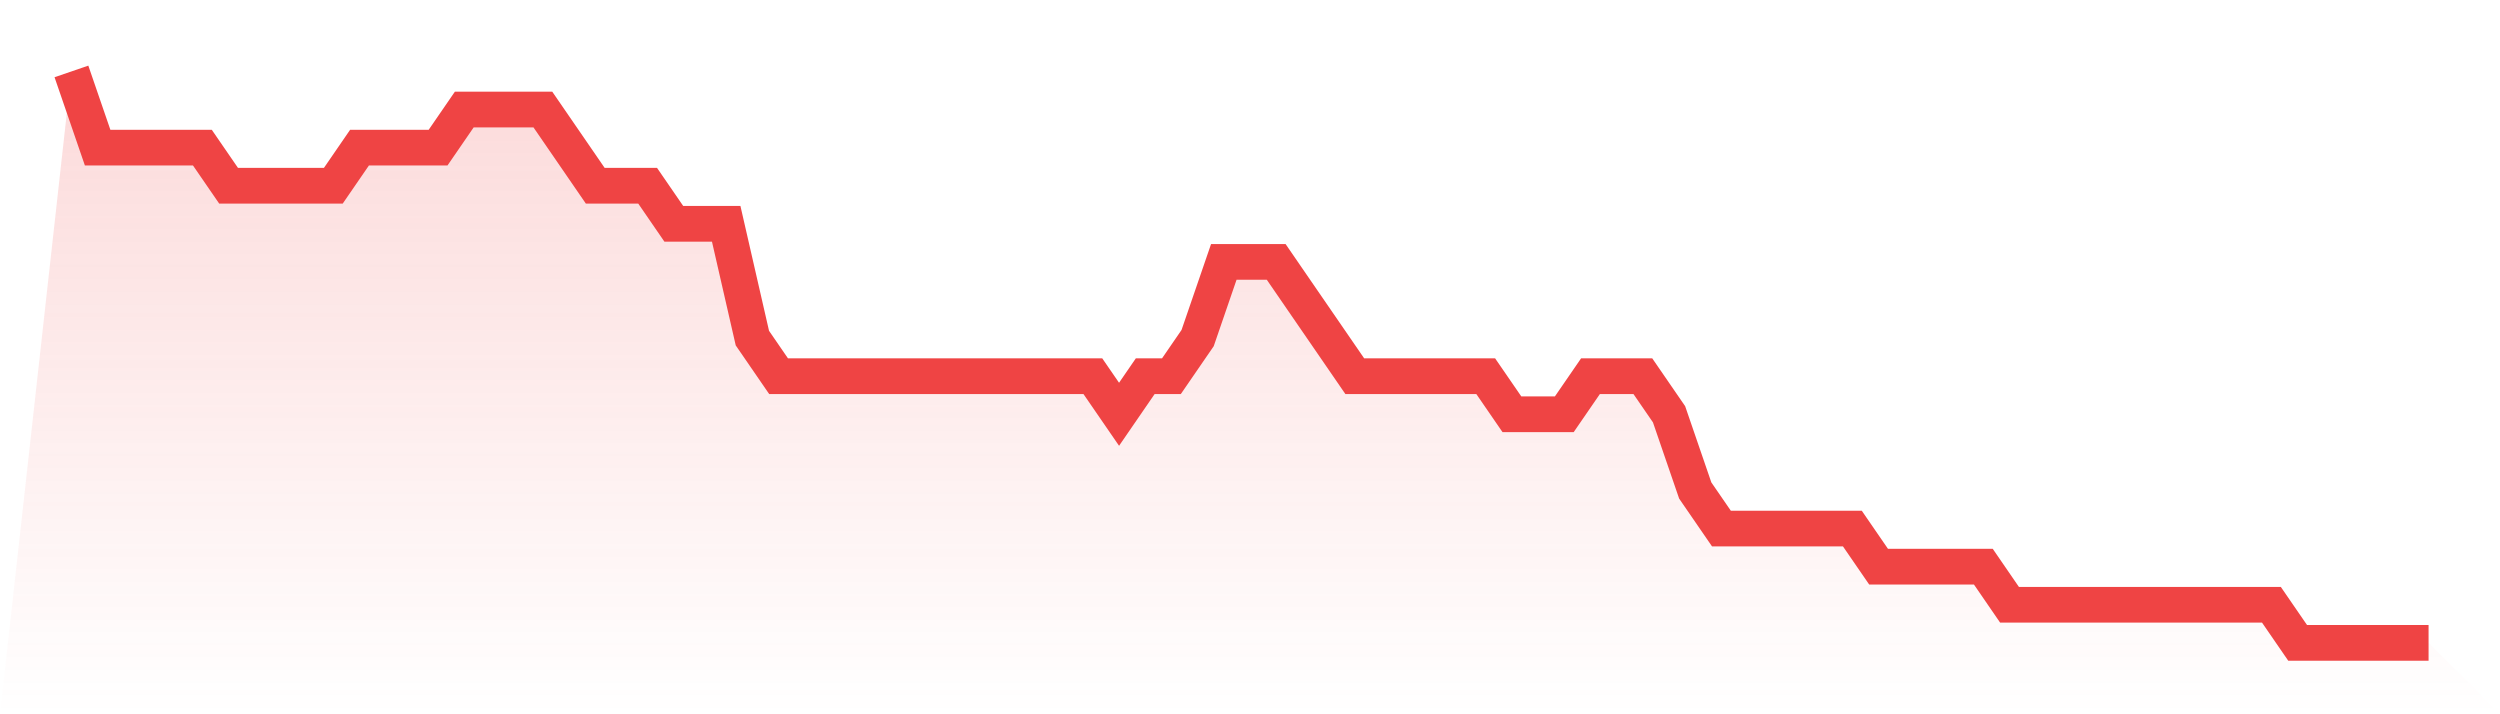
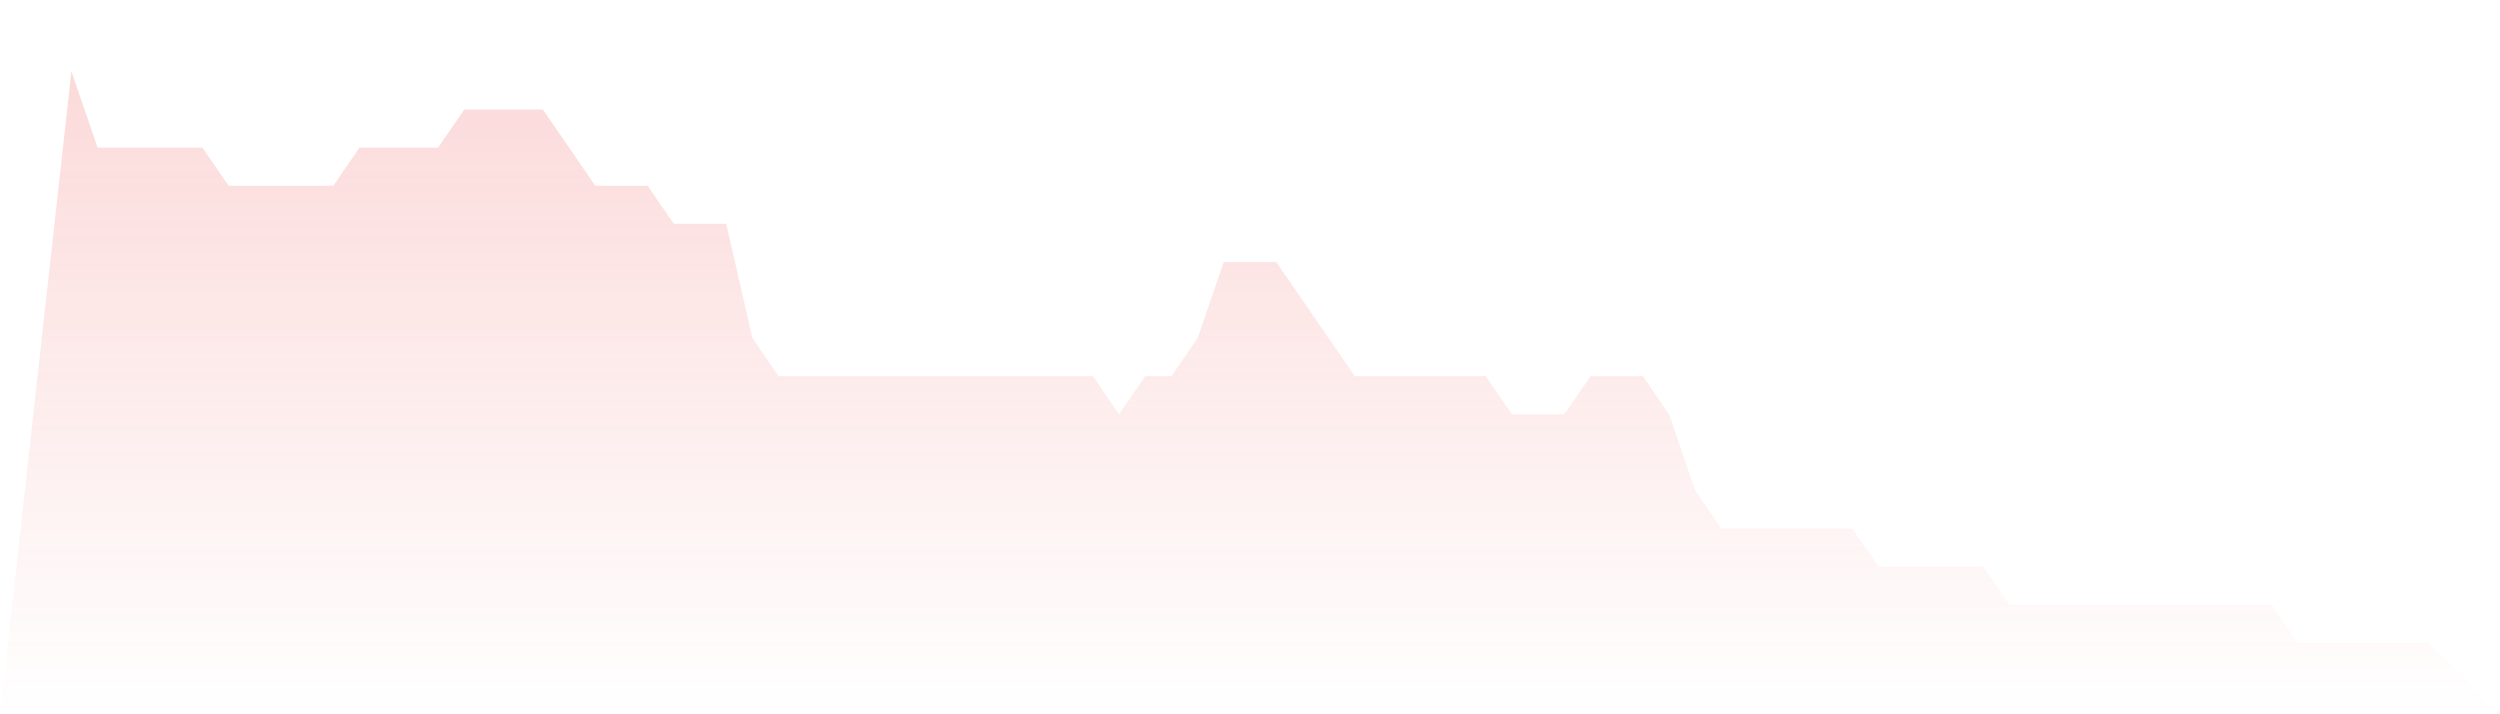
<svg xmlns="http://www.w3.org/2000/svg" viewBox="0 0 140 40">
  <defs>
    <linearGradient id="gradient" x1="0" x2="0" y1="0" y2="1">
      <stop offset="0%" stop-color="#ef4444" stop-opacity="0.2" />
      <stop offset="100%" stop-color="#ef4444" stop-opacity="0" />
    </linearGradient>
  </defs>
-   <path d="M4,4 L4,4 L5.467,8.267 L6.933,8.267 L8.4,8.267 L9.867,8.267 L11.333,8.267 L12.8,10.4 L14.267,10.4 L15.733,10.4 L17.2,10.4 L18.667,10.4 L20.133,8.267 L21.6,8.267 L23.067,8.267 L24.533,8.267 L26,6.133 L27.467,6.133 L28.933,6.133 L30.4,6.133 L31.867,8.267 L33.333,10.4 L34.8,10.4 L36.267,10.4 L37.733,12.533 L39.2,12.533 L40.667,12.533 L42.133,18.933 L43.6,21.067 L45.067,21.067 L46.533,21.067 L48,21.067 L49.467,21.067 L50.933,21.067 L52.4,21.067 L53.867,21.067 L55.333,21.067 L56.8,21.067 L58.267,21.067 L59.733,21.067 L61.2,21.067 L62.667,23.2 L64.133,21.067 L65.6,21.067 L67.067,18.933 L68.533,14.667 L70,14.667 L71.467,14.667 L72.933,16.8 L74.4,18.933 L75.867,21.067 L77.333,21.067 L78.8,21.067 L80.267,21.067 L81.733,21.067 L83.2,21.067 L84.667,23.2 L86.133,23.2 L87.6,23.2 L89.067,21.067 L90.533,21.067 L92,21.067 L93.467,23.2 L94.933,27.467 L96.4,29.6 L97.867,29.6 L99.333,29.6 L100.8,29.6 L102.267,29.6 L103.733,29.6 L105.2,31.733 L106.667,31.733 L108.133,31.733 L109.6,31.733 L111.067,31.733 L112.533,33.867 L114,33.867 L115.467,33.867 L116.933,33.867 L118.4,33.867 L119.867,33.867 L121.333,33.867 L122.8,33.867 L124.267,33.867 L125.733,33.867 L127.2,33.867 L128.667,36 L130.133,36 L131.6,36 L133.067,36 L134.533,36 L136,36 L140,40 L0,40 z" fill="url(#gradient)" />
-   <path d="M4,4 L4,4 L5.467,8.267 L6.933,8.267 L8.4,8.267 L9.867,8.267 L11.333,8.267 L12.8,10.4 L14.267,10.4 L15.733,10.4 L17.2,10.4 L18.667,10.4 L20.133,8.267 L21.6,8.267 L23.067,8.267 L24.533,8.267 L26,6.133 L27.467,6.133 L28.933,6.133 L30.4,6.133 L31.867,8.267 L33.333,10.4 L34.8,10.4 L36.267,10.4 L37.733,12.533 L39.2,12.533 L40.667,12.533 L42.133,18.933 L43.6,21.067 L45.067,21.067 L46.533,21.067 L48,21.067 L49.467,21.067 L50.933,21.067 L52.4,21.067 L53.867,21.067 L55.333,21.067 L56.8,21.067 L58.267,21.067 L59.733,21.067 L61.2,21.067 L62.667,23.2 L64.133,21.067 L65.6,21.067 L67.067,18.933 L68.533,14.667 L70,14.667 L71.467,14.667 L72.933,16.8 L74.4,18.933 L75.867,21.067 L77.333,21.067 L78.8,21.067 L80.267,21.067 L81.733,21.067 L83.2,21.067 L84.667,23.2 L86.133,23.2 L87.6,23.2 L89.067,21.067 L90.533,21.067 L92,21.067 L93.467,23.2 L94.933,27.467 L96.4,29.6 L97.867,29.6 L99.333,29.6 L100.8,29.6 L102.267,29.6 L103.733,29.6 L105.2,31.733 L106.667,31.733 L108.133,31.733 L109.6,31.733 L111.067,31.733 L112.533,33.867 L114,33.867 L115.467,33.867 L116.933,33.867 L118.4,33.867 L119.867,33.867 L121.333,33.867 L122.8,33.867 L124.267,33.867 L125.733,33.867 L127.2,33.867 L128.667,36 L130.133,36 L131.6,36 L133.067,36 L134.533,36 L136,36" fill="none" stroke="#ef4444" stroke-width="2" />
+   <path d="M4,4 L4,4 L5.467,8.267 L6.933,8.267 L8.4,8.267 L9.867,8.267 L11.333,8.267 L12.8,10.4 L14.267,10.4 L15.733,10.4 L17.2,10.4 L18.667,10.4 L20.133,8.267 L21.6,8.267 L23.067,8.267 L24.533,8.267 L26,6.133 L27.467,6.133 L28.933,6.133 L30.4,6.133 L31.867,8.267 L33.333,10.4 L34.8,10.4 L36.267,10.4 L37.733,12.533 L39.2,12.533 L40.667,12.533 L42.133,18.933 L43.6,21.067 L45.067,21.067 L46.533,21.067 L48,21.067 L49.467,21.067 L50.933,21.067 L52.4,21.067 L53.867,21.067 L55.333,21.067 L56.8,21.067 L58.267,21.067 L59.733,21.067 L61.2,21.067 L62.667,23.2 L64.133,21.067 L65.6,21.067 L67.067,18.933 L68.533,14.667 L70,14.667 L71.467,14.667 L72.933,16.8 L74.4,18.933 L75.867,21.067 L77.333,21.067 L80.267,21.067 L81.733,21.067 L83.2,21.067 L84.667,23.2 L86.133,23.2 L87.6,23.2 L89.067,21.067 L90.533,21.067 L92,21.067 L93.467,23.2 L94.933,27.467 L96.4,29.6 L97.867,29.6 L99.333,29.6 L100.8,29.6 L102.267,29.6 L103.733,29.6 L105.2,31.733 L106.667,31.733 L108.133,31.733 L109.6,31.733 L111.067,31.733 L112.533,33.867 L114,33.867 L115.467,33.867 L116.933,33.867 L118.4,33.867 L119.867,33.867 L121.333,33.867 L122.8,33.867 L124.267,33.867 L125.733,33.867 L127.2,33.867 L128.667,36 L130.133,36 L131.6,36 L133.067,36 L134.533,36 L136,36 L140,40 L0,40 z" fill="url(#gradient)" />
</svg>